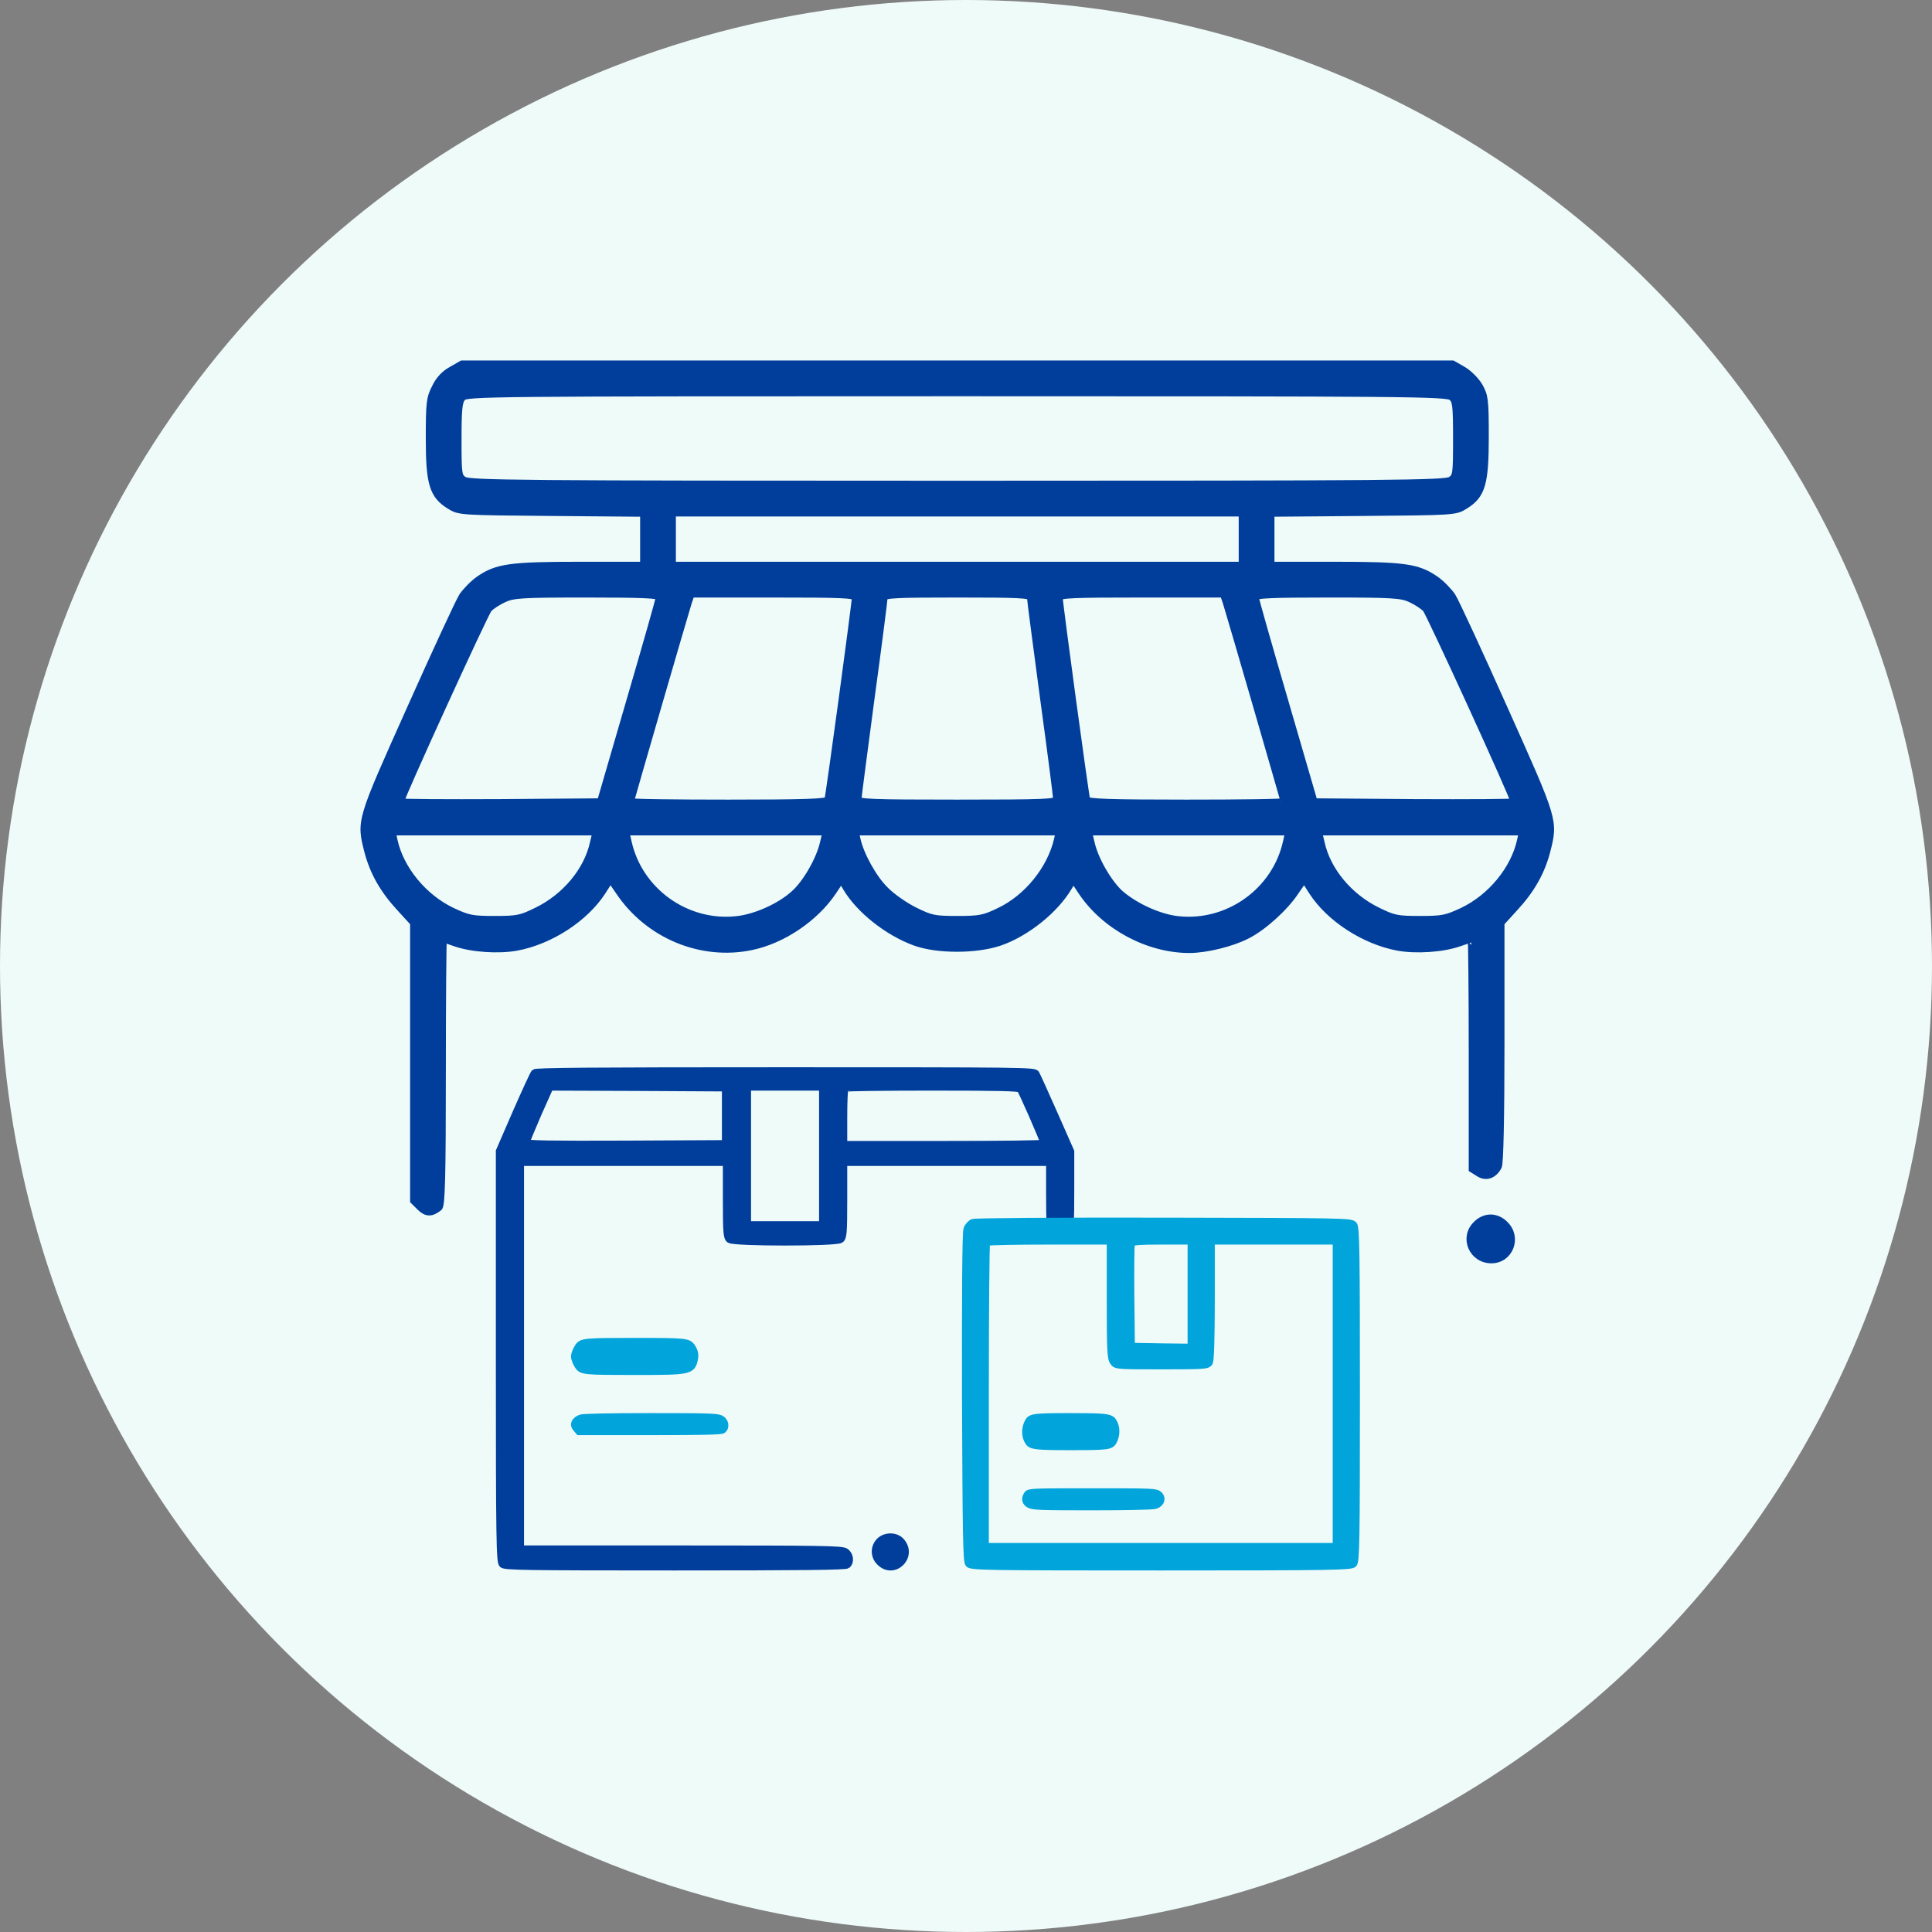
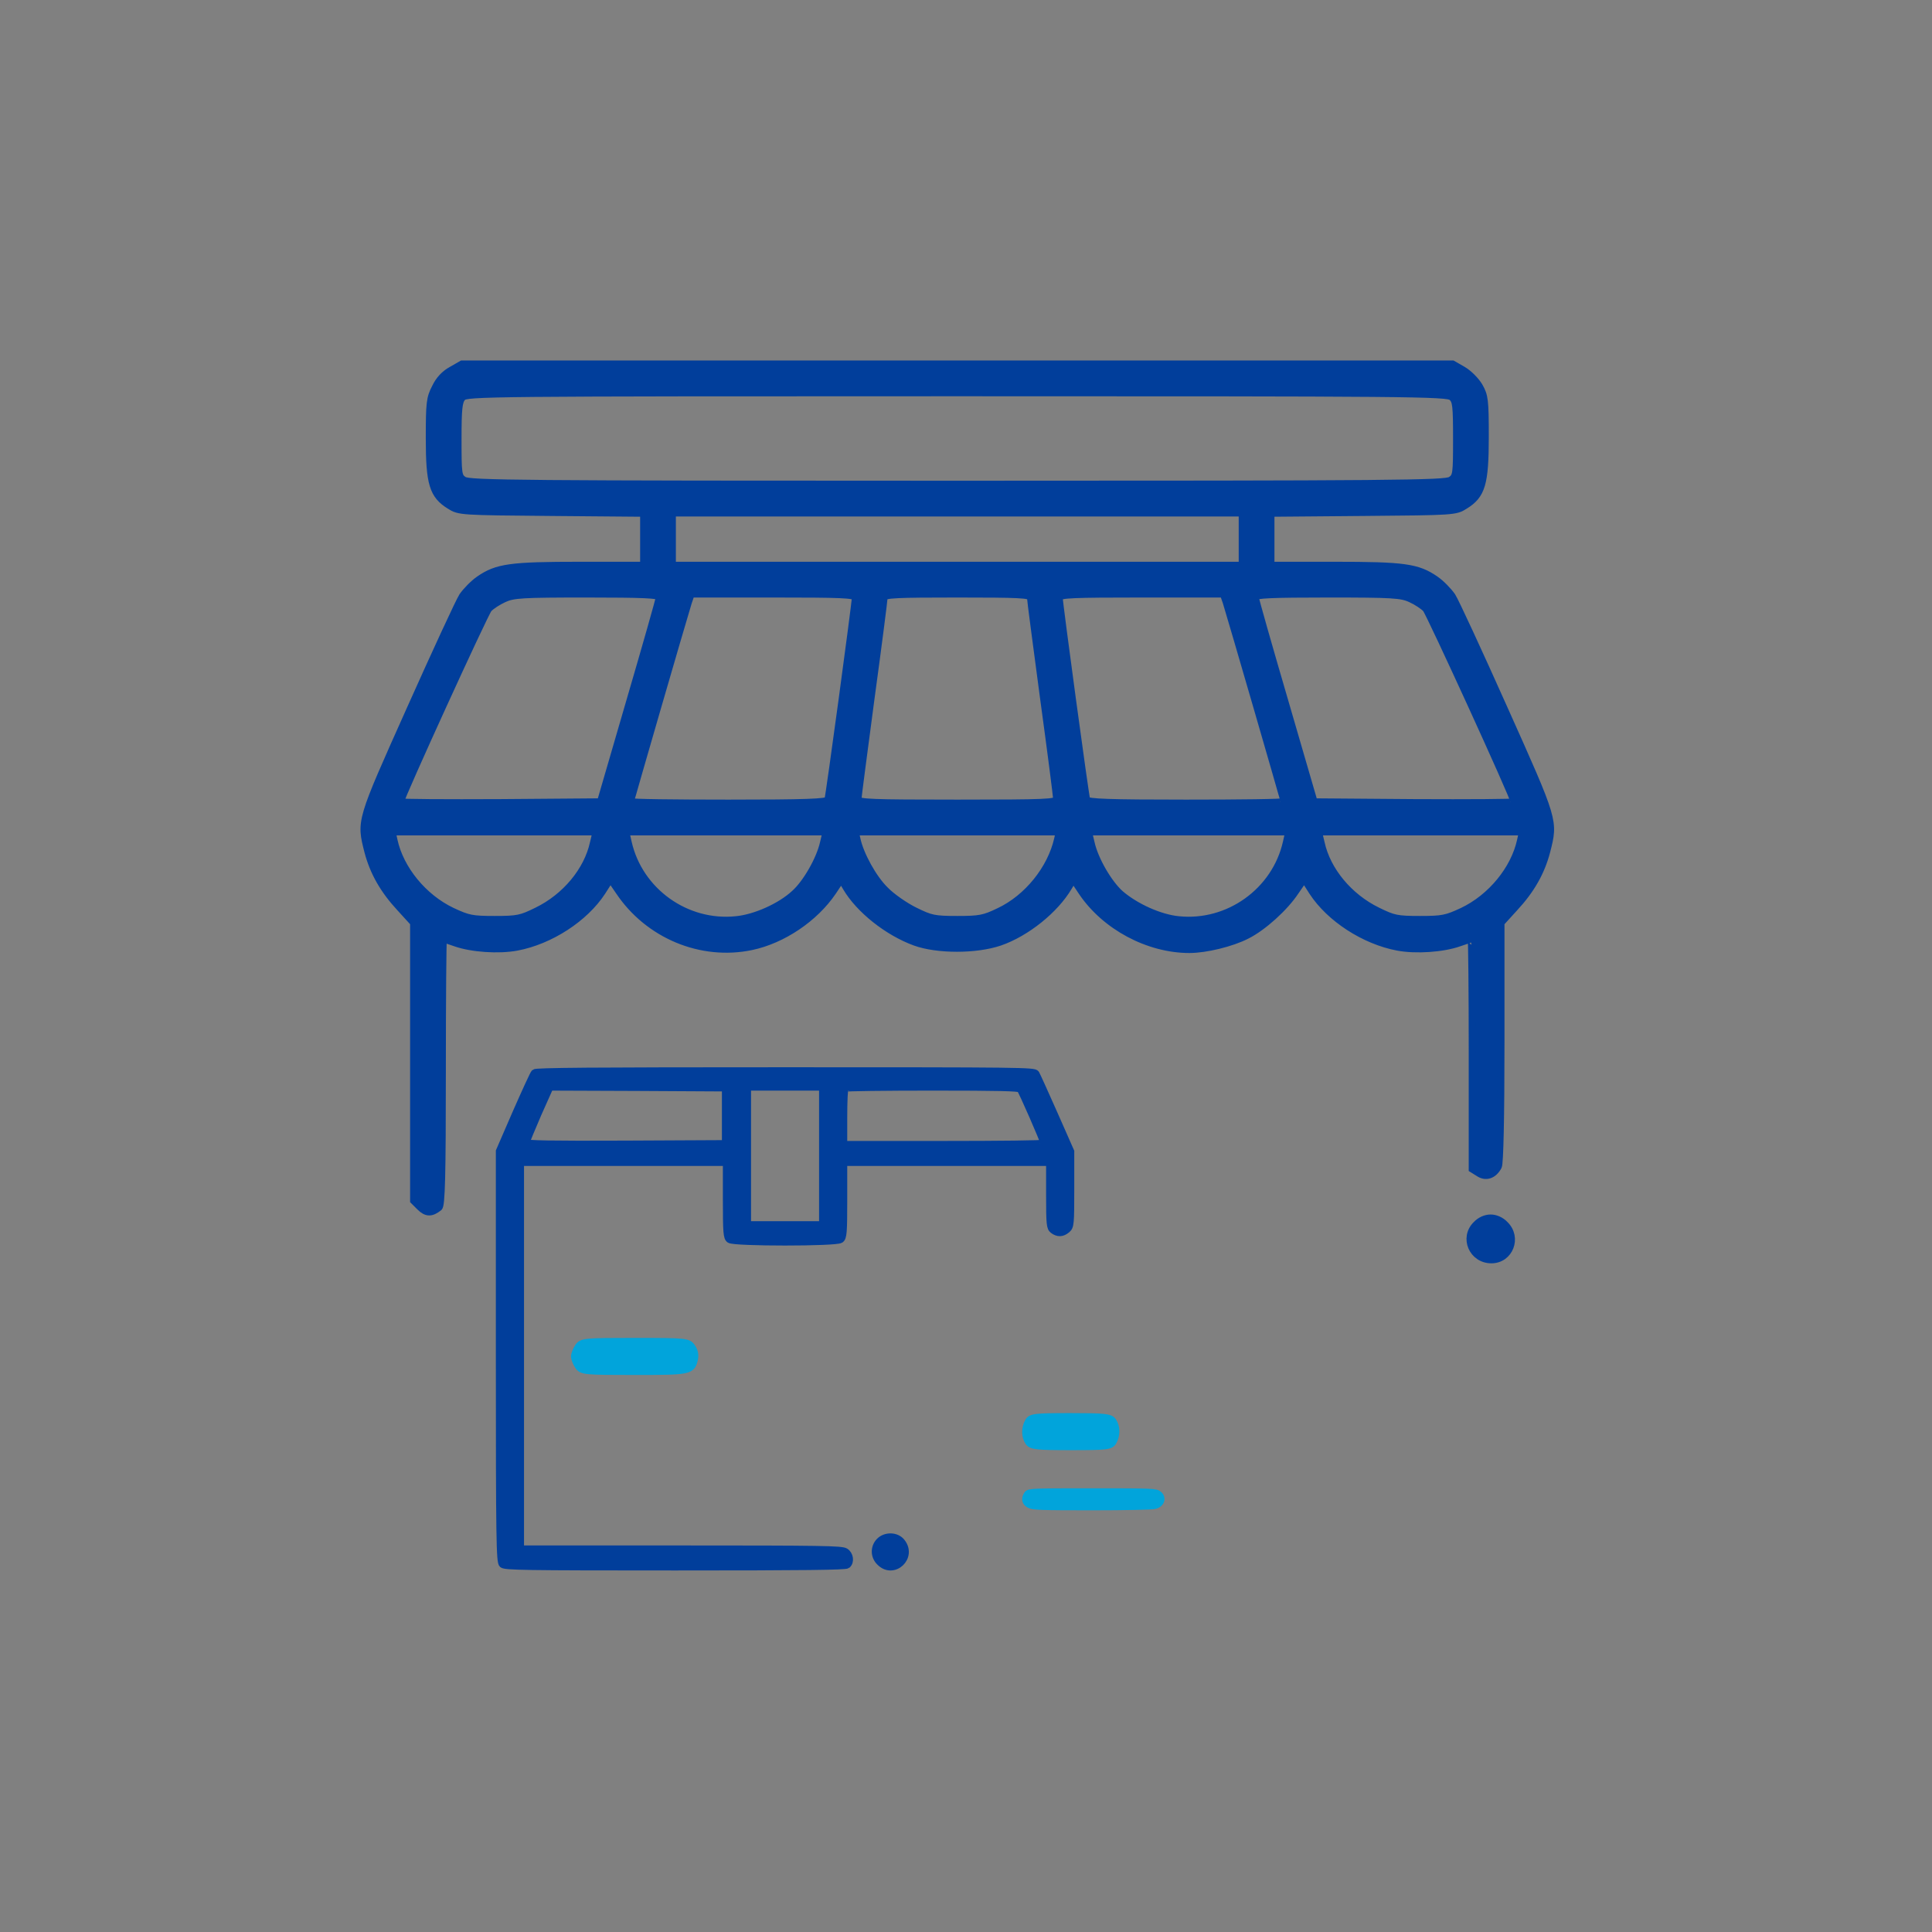
<svg xmlns="http://www.w3.org/2000/svg" width="138" height="138" viewBox="0 0 138 138" fill="none">
  <rect x="0" y="0" width="138" height="138" fill="#808080" stroke="none" />
-   <circle cx="69" cy="69" r="69" fill="#EFFBF9" />
  <g clip-path="url(#clip0_892_28524)">
    <path d="M38.183 76.622C38.1 76.704 37.51 78.002 36.85 79.5L35.668 82.225V96.895C35.668 110.066 35.696 111.575 35.888 111.739C36.08 111.903 37.386 111.926 48.229 111.926C57.477 111.926 60.391 111.891 60.514 111.786C60.789 111.552 60.707 111.026 60.377 110.827C60.102 110.663 58.755 110.64 48.627 110.64H37.18V96.836V83.032H44.532H51.884V85.711C51.884 88.051 51.912 88.402 52.118 88.542C52.447 88.776 59.703 88.776 60.033 88.542C60.239 88.402 60.267 88.051 60.267 85.711V83.032H67.619H74.971V85.349C74.971 87.454 74.999 87.688 75.219 87.864C75.562 88.121 75.878 88.109 76.208 87.829C76.469 87.606 76.483 87.443 76.483 84.928V82.249L75.301 79.57C74.655 78.108 74.064 76.809 73.996 76.692C73.872 76.493 73.047 76.482 56.089 76.482C42.031 76.482 38.279 76.517 38.183 76.622ZM51.815 79.699V81.687L44.711 81.722C39.255 81.746 37.592 81.711 37.592 81.605C37.592 81.535 37.977 80.611 38.43 79.558L39.282 77.651L45.549 77.675L51.815 77.71V79.699ZM58.755 82.565V87.478H56.075H53.396V82.565V77.651H56.075H58.755V82.565ZM72.869 77.792C73.006 77.944 74.559 81.5 74.559 81.652C74.559 81.711 71.343 81.746 67.413 81.746H60.267V79.781C60.267 78.693 60.308 77.769 60.363 77.733C60.404 77.687 63.222 77.651 66.588 77.651C71.343 77.651 72.773 77.687 72.869 77.792Z" fill="#013E9B" stroke="#013E9B" stroke-width="0.5" />
    <path d="M32.25 26.429C31.765 26.691 31.354 27.12 31.093 27.68C30.701 28.427 30.663 28.782 30.663 31.302C30.663 34.532 30.906 35.372 32.12 36.119C32.792 36.549 32.904 36.549 39.401 36.605L45.973 36.661V38.509V40.376H41.436C36.47 40.376 35.499 40.507 34.229 41.384C33.819 41.664 33.296 42.206 33.034 42.579C32.792 42.953 31.111 46.593 29.3 50.645C25.697 58.692 25.715 58.617 26.276 60.82C26.668 62.314 27.396 63.584 28.572 64.853L29.543 65.918V75.832V85.764L29.991 86.212C30.458 86.679 30.813 86.679 31.354 86.25C31.541 86.119 31.597 83.953 31.597 76.578C31.597 71.351 31.634 67.075 31.671 67.075C31.709 67.075 32.101 67.206 32.53 67.355C33.688 67.766 35.63 67.897 36.918 67.654C39.308 67.206 41.772 65.6 43.005 63.714L43.602 62.781L44.218 63.677C46.309 66.795 50.081 68.363 53.665 67.617C55.906 67.15 58.202 65.6 59.491 63.696L60.088 62.8L60.443 63.397C61.376 64.984 63.411 66.59 65.353 67.299C66.94 67.878 69.722 67.878 71.421 67.299C73.307 66.646 75.361 65.003 76.332 63.36L76.668 62.8L77.265 63.696C78.927 66.179 82.026 67.822 84.957 67.822C86.133 67.822 87.982 67.374 89.065 66.814C90.222 66.235 91.772 64.835 92.537 63.677L93.154 62.781L93.751 63.714C94.983 65.6 97.448 67.206 99.838 67.654C101.126 67.897 103.068 67.766 104.225 67.355C104.655 67.206 105.047 67.075 105.084 67.075C105.121 67.075 105.159 70.772 105.159 75.29V83.505L105.607 83.785C106.13 84.14 106.69 83.953 107.026 83.319C107.138 83.094 107.213 79.902 107.213 74.431V65.918L108.183 64.853C109.36 63.584 110.088 62.314 110.48 60.82C111.04 58.617 111.059 58.692 107.455 50.645C105.644 46.593 103.964 42.953 103.721 42.579C103.46 42.206 102.937 41.664 102.526 41.384C101.257 40.507 100.286 40.376 95.319 40.376H90.782V38.509V36.661L97.373 36.605C103.852 36.549 103.964 36.549 104.636 36.119C105.85 35.372 106.092 34.551 106.092 31.209C106.092 28.576 106.055 28.278 105.663 27.587C105.42 27.176 104.916 26.672 104.505 26.429L103.759 26H68.378H32.997L32.25 26.429ZM103.703 28.371C104.001 28.632 104.039 28.987 104.039 31.34C104.039 33.879 104.02 34.028 103.628 34.289C103.254 34.551 99.595 34.588 68.378 34.588C37.161 34.588 33.501 34.551 33.128 34.289C32.736 34.028 32.717 33.879 32.717 31.377C32.717 29.174 32.773 28.67 33.034 28.39C33.315 28.072 34.659 28.054 68.341 28.054C100.659 28.054 103.385 28.072 103.703 28.371ZM88.729 38.509V40.376H68.378H48.027V38.509V36.642H68.378H88.729V38.509ZM47.093 42.654C47.093 42.785 46.141 46.127 44.984 50.085L42.892 57.273L35.742 57.329C31.821 57.348 28.61 57.329 28.61 57.273C28.61 56.974 34.621 43.812 34.901 43.494C35.088 43.289 35.574 42.971 35.984 42.785C36.657 42.467 37.291 42.43 41.922 42.43C45.936 42.43 47.093 42.486 47.093 42.654ZM61.096 42.691C61.096 43.102 59.229 56.881 59.136 57.124C59.08 57.31 57.493 57.366 52.041 57.366C48.195 57.366 45.04 57.329 45.04 57.254C45.04 57.161 48.811 44.166 49.166 43.027L49.371 42.43H55.234C60.069 42.43 61.096 42.467 61.096 42.691ZM73.606 42.691C73.606 42.841 74.035 46.071 74.539 49.861C75.062 53.67 75.473 56.9 75.473 57.068C75.473 57.329 74.763 57.366 68.378 57.366C62.235 57.366 61.283 57.329 61.283 57.086C61.283 56.937 61.712 53.688 62.217 49.88C62.739 46.071 63.15 42.822 63.15 42.691C63.15 42.467 64.065 42.43 68.378 42.43C72.747 42.43 73.606 42.467 73.606 42.691ZM87.59 43.027C87.945 44.166 91.716 57.161 91.716 57.254C91.716 57.329 88.561 57.366 84.715 57.366C79.263 57.366 77.676 57.31 77.62 57.124C77.526 56.881 75.659 43.102 75.659 42.691C75.659 42.467 76.686 42.43 81.522 42.43H87.384L87.59 43.027ZM100.771 42.785C101.182 42.971 101.667 43.289 101.854 43.494C102.134 43.83 108.146 56.956 108.146 57.273C108.146 57.329 104.935 57.348 101.014 57.329L93.863 57.273L91.772 50.085C90.614 46.127 89.662 42.785 89.662 42.654C89.662 42.486 90.82 42.43 94.853 42.43C99.464 42.43 100.099 42.467 100.771 42.785ZM42.388 60.204C41.959 62.183 40.391 64.069 38.355 65.059C37.217 65.619 36.974 65.675 35.331 65.675C33.725 65.675 33.445 65.619 32.288 65.077C30.253 64.106 28.591 62.09 28.143 60.018L28.012 59.42H35.294H42.575L42.388 60.204ZM58.819 60.204C58.557 61.38 57.586 63.08 56.746 63.826C55.738 64.76 53.945 65.563 52.583 65.693C49.016 66.067 45.656 63.658 44.871 60.167L44.703 59.42H51.854H59.005L58.819 60.204ZM75.547 59.924C75.062 62.071 73.382 64.144 71.365 65.096C70.282 65.619 69.965 65.675 68.378 65.675C66.735 65.675 66.492 65.619 65.353 65.059C64.662 64.723 63.691 64.05 63.225 63.565C62.385 62.743 61.451 61.063 61.208 59.924L61.096 59.42H68.378H75.659L75.547 59.924ZM91.884 60.167C91.1 63.658 87.739 66.067 84.173 65.693C82.847 65.563 81.111 64.779 80.028 63.845C79.188 63.098 78.198 61.399 77.937 60.204L77.75 59.42H84.901H92.052L91.884 60.167ZM108.613 60.018C108.165 62.09 106.503 64.106 104.468 65.077C103.31 65.619 103.03 65.675 101.425 65.675C99.782 65.675 99.539 65.619 98.4 65.059C96.365 64.069 94.797 62.183 94.367 60.204L94.18 59.42H101.462H108.744L108.613 60.018Z" fill="#013E9B" stroke="#013E9B" stroke-width="0.5" />
    <path d="M105.446 87.467C104.494 88.4 105.166 89.987 106.529 89.987C107.836 89.987 108.452 88.4 107.5 87.467C107.219 87.168 106.827 87 106.473 87C106.118 87 105.726 87.168 105.446 87.467Z" fill="#013E9B" stroke="#013E9B" stroke-width="0.5" />
-     <path d="M69.489 87.318C69.332 87.385 69.135 87.597 69.069 87.797C68.977 88.023 68.951 92.253 68.964 99.822C69.004 109.479 69.03 111.527 69.187 111.7C69.345 111.913 70.473 111.926 82.926 111.926C95.063 111.926 96.493 111.9 96.677 111.714C96.861 111.527 96.887 110.25 96.887 99.636C96.887 89.593 96.861 87.731 96.703 87.504C96.52 87.252 96.218 87.252 83.149 87.225C75.289 87.212 69.673 87.252 69.489 87.318ZM79.304 92.812C79.304 96.363 79.33 97.015 79.514 97.268C79.711 97.561 79.75 97.561 82.978 97.561C86.075 97.561 86.258 97.547 86.39 97.308C86.469 97.135 86.521 95.486 86.521 92.852V88.648H90.982H95.444V99.556V110.463H82.912H70.381V99.649C70.381 93.69 70.421 88.781 70.473 88.742C70.513 88.688 72.52 88.648 74.934 88.648H79.304V92.812ZM85.078 92.439V96.23L82.952 96.204L80.813 96.164L80.774 92.572C80.76 90.604 80.774 88.914 80.813 88.821C80.852 88.688 81.403 88.648 82.978 88.648H85.078V92.439Z" fill="#01A4DB" stroke="#01A4DB" stroke-width="0.5" />
    <path d="M73.457 101.537C73.188 102.006 73.2 102.611 73.469 103.002C73.664 103.295 74.067 103.334 76.508 103.334C79.071 103.334 79.327 103.295 79.51 102.982C79.779 102.514 79.767 101.908 79.498 101.518C79.303 101.225 78.9 101.186 76.459 101.186C73.896 101.186 73.64 101.225 73.457 101.537Z" fill="#01A4DB" stroke="#01A4DB" stroke-width="0.5" />
    <path d="M73.385 106.742C73.178 107.044 73.23 107.318 73.541 107.474C73.787 107.611 74.434 107.63 78.005 107.63C80.36 107.63 82.314 107.591 82.495 107.533C82.935 107.415 83.065 107.005 82.767 106.751C82.547 106.566 82.34 106.556 78.031 106.556C73.709 106.556 73.515 106.566 73.385 106.742Z" fill="#01A4DB" stroke="#01A4DB" stroke-width="0.5" />
    <path d="M41.303 96.206C41.157 96.421 41.037 96.733 41.037 96.889C41.037 97.046 41.157 97.358 41.303 97.573C41.556 97.944 41.742 97.963 45.33 97.963C49.305 97.963 49.424 97.944 49.61 97.046C49.663 96.753 49.61 96.499 49.424 96.225C49.158 95.835 48.999 95.815 45.357 95.815C41.742 95.815 41.556 95.835 41.303 96.206Z" fill="#01A4DB" stroke="#01A4DB" stroke-width="0.5" />
-     <path d="M41.467 101.293C41.039 101.469 40.919 101.762 41.159 102.025L41.36 102.26H46.408C50.161 102.26 51.497 102.23 51.617 102.143C51.884 101.947 51.804 101.508 51.484 101.342C51.23 101.205 50.522 101.186 46.435 101.186C43.483 101.186 41.6 101.225 41.467 101.293Z" fill="#01A4DB" stroke="#01A4DB" stroke-width="0.5" />
-     <path d="M62.815 110.098C62.408 110.525 62.422 111.178 62.856 111.591C63.831 112.564 65.268 111.218 64.401 110.138C64.035 109.672 63.235 109.659 62.815 110.098Z" fill="#013E9B" stroke="#013E9B" stroke-width="0.5" />
+     <path d="M62.815 110.098C62.408 110.525 62.422 111.178 62.856 111.591C63.831 112.564 65.268 111.218 64.401 110.138C64.035 109.672 63.235 109.659 62.815 110.098" fill="#013E9B" stroke="#013E9B" stroke-width="0.5" />
  </g>
  <defs>
    <clipPath id="clip0_892_28524">
      <rect width="89" height="89" fill="white" transform="translate(24 24)" />
    </clipPath>
  </defs>
</svg>